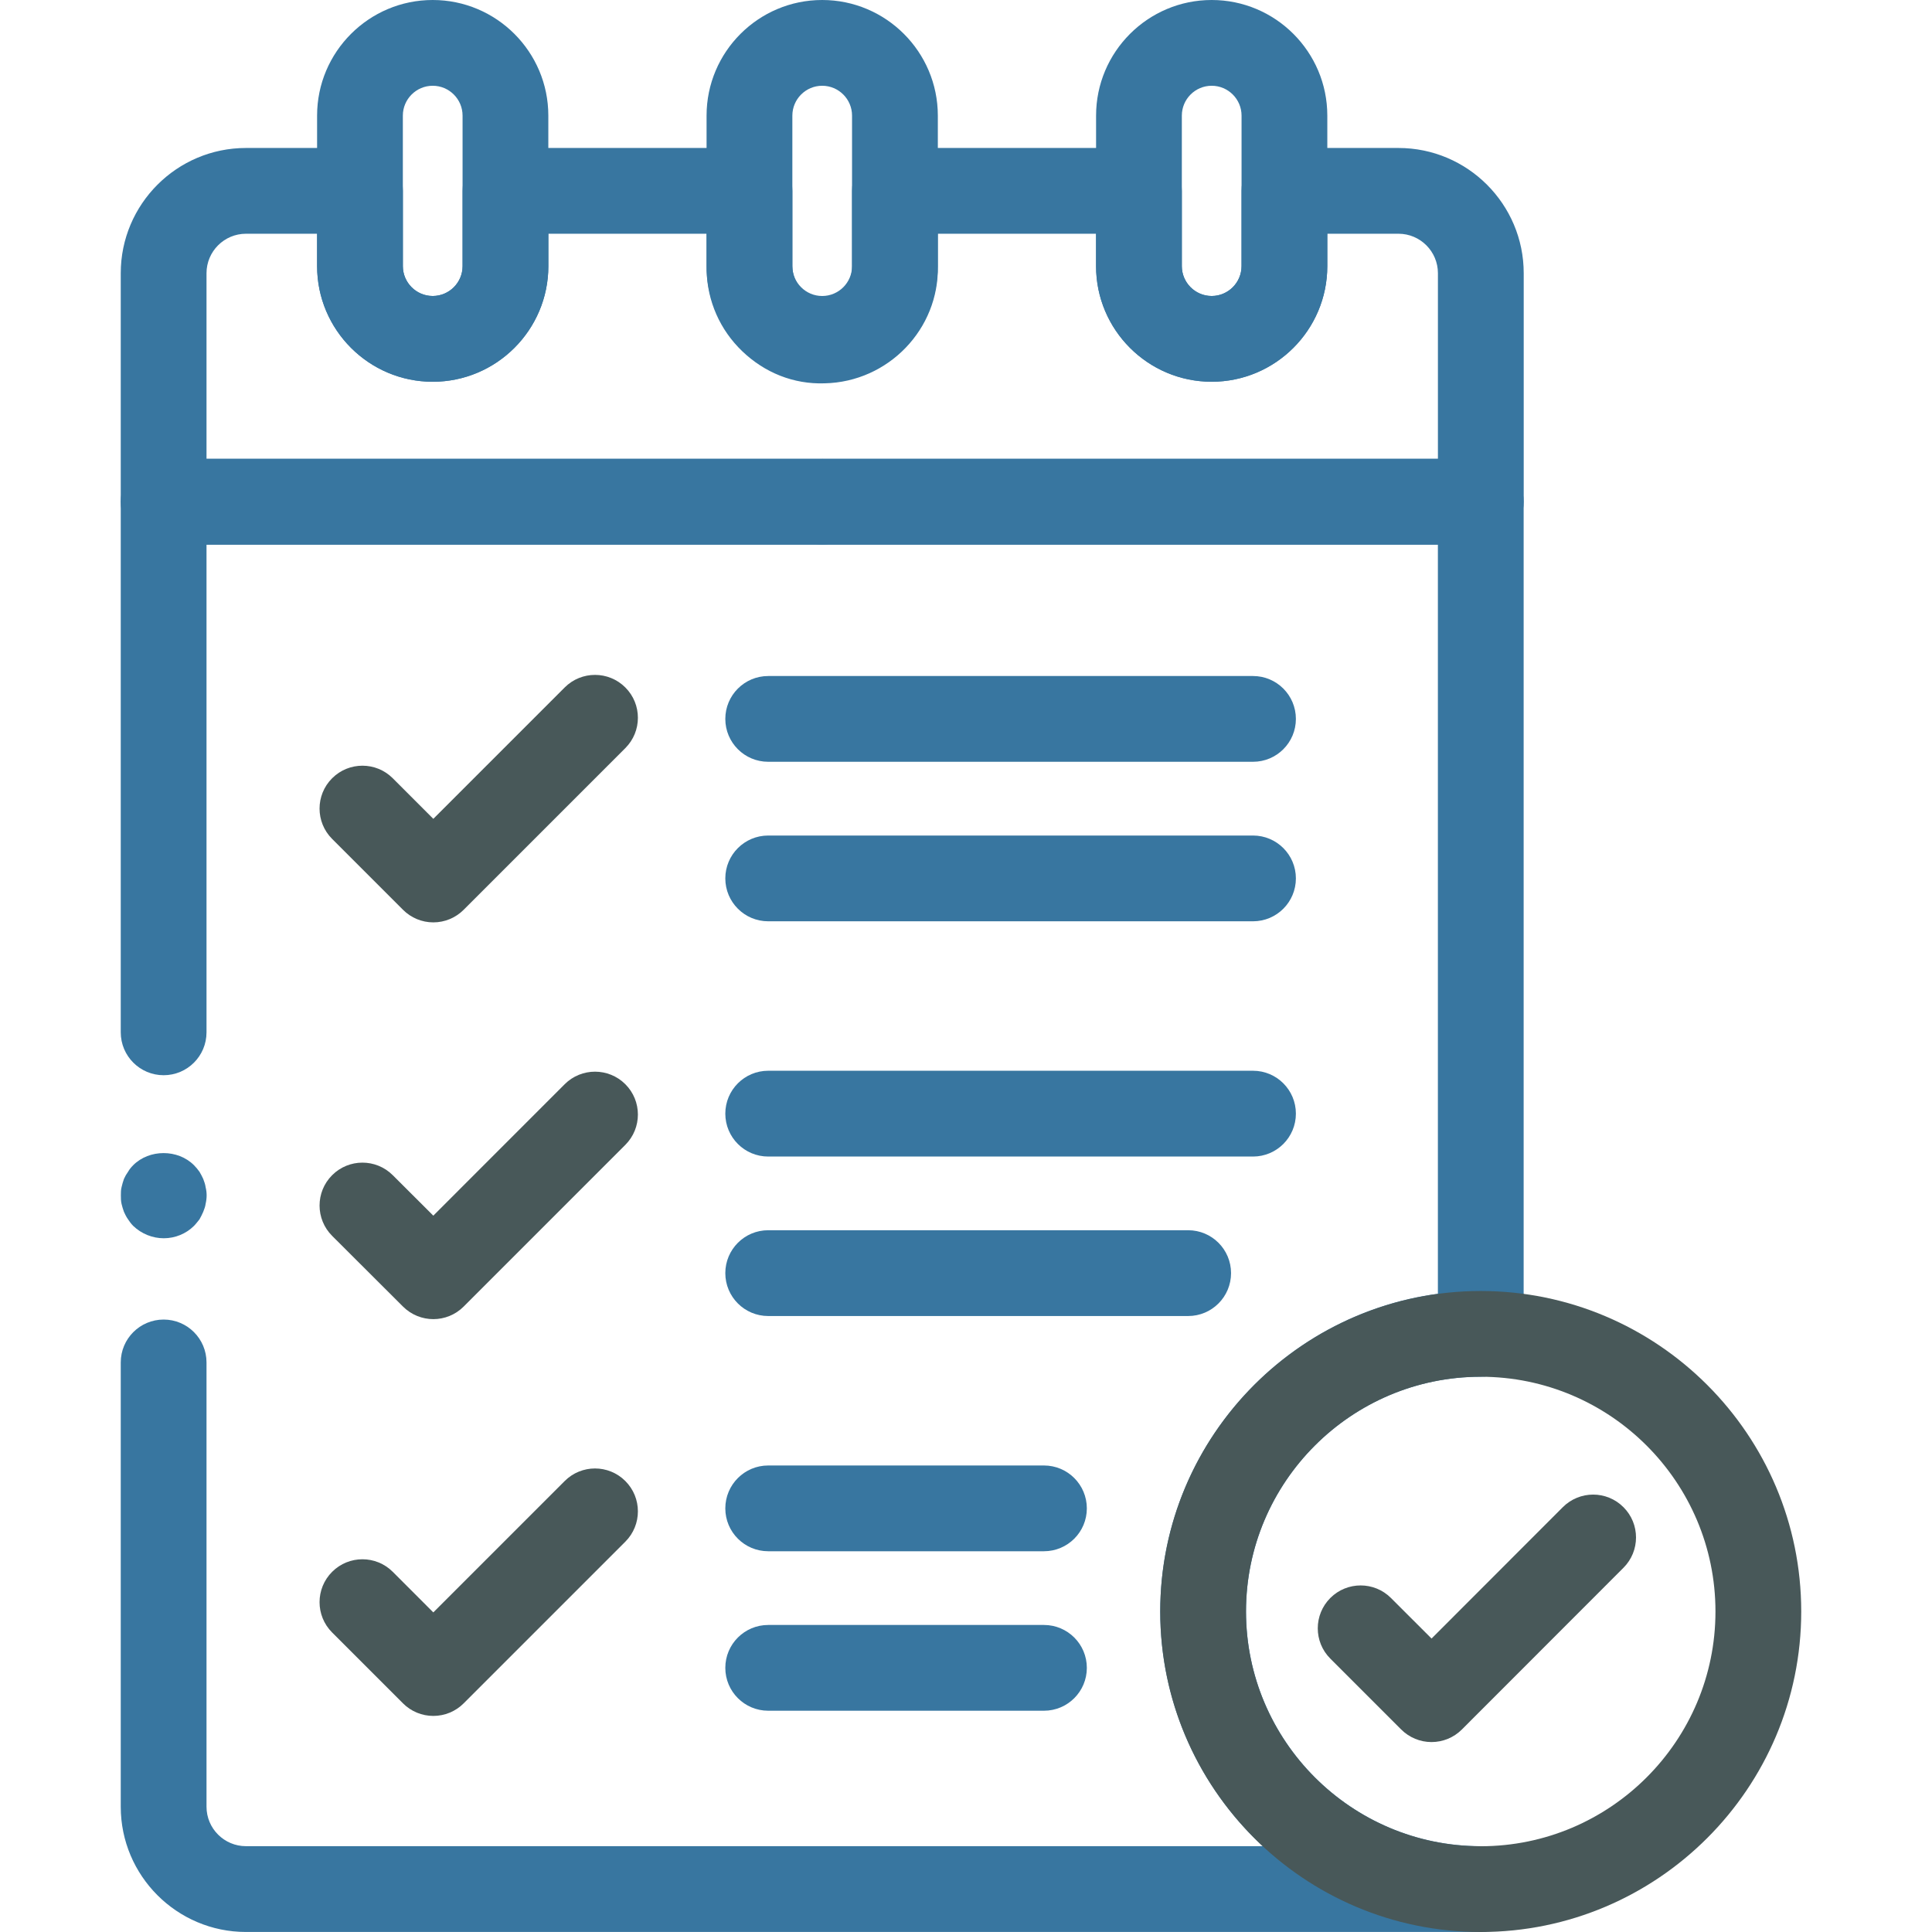
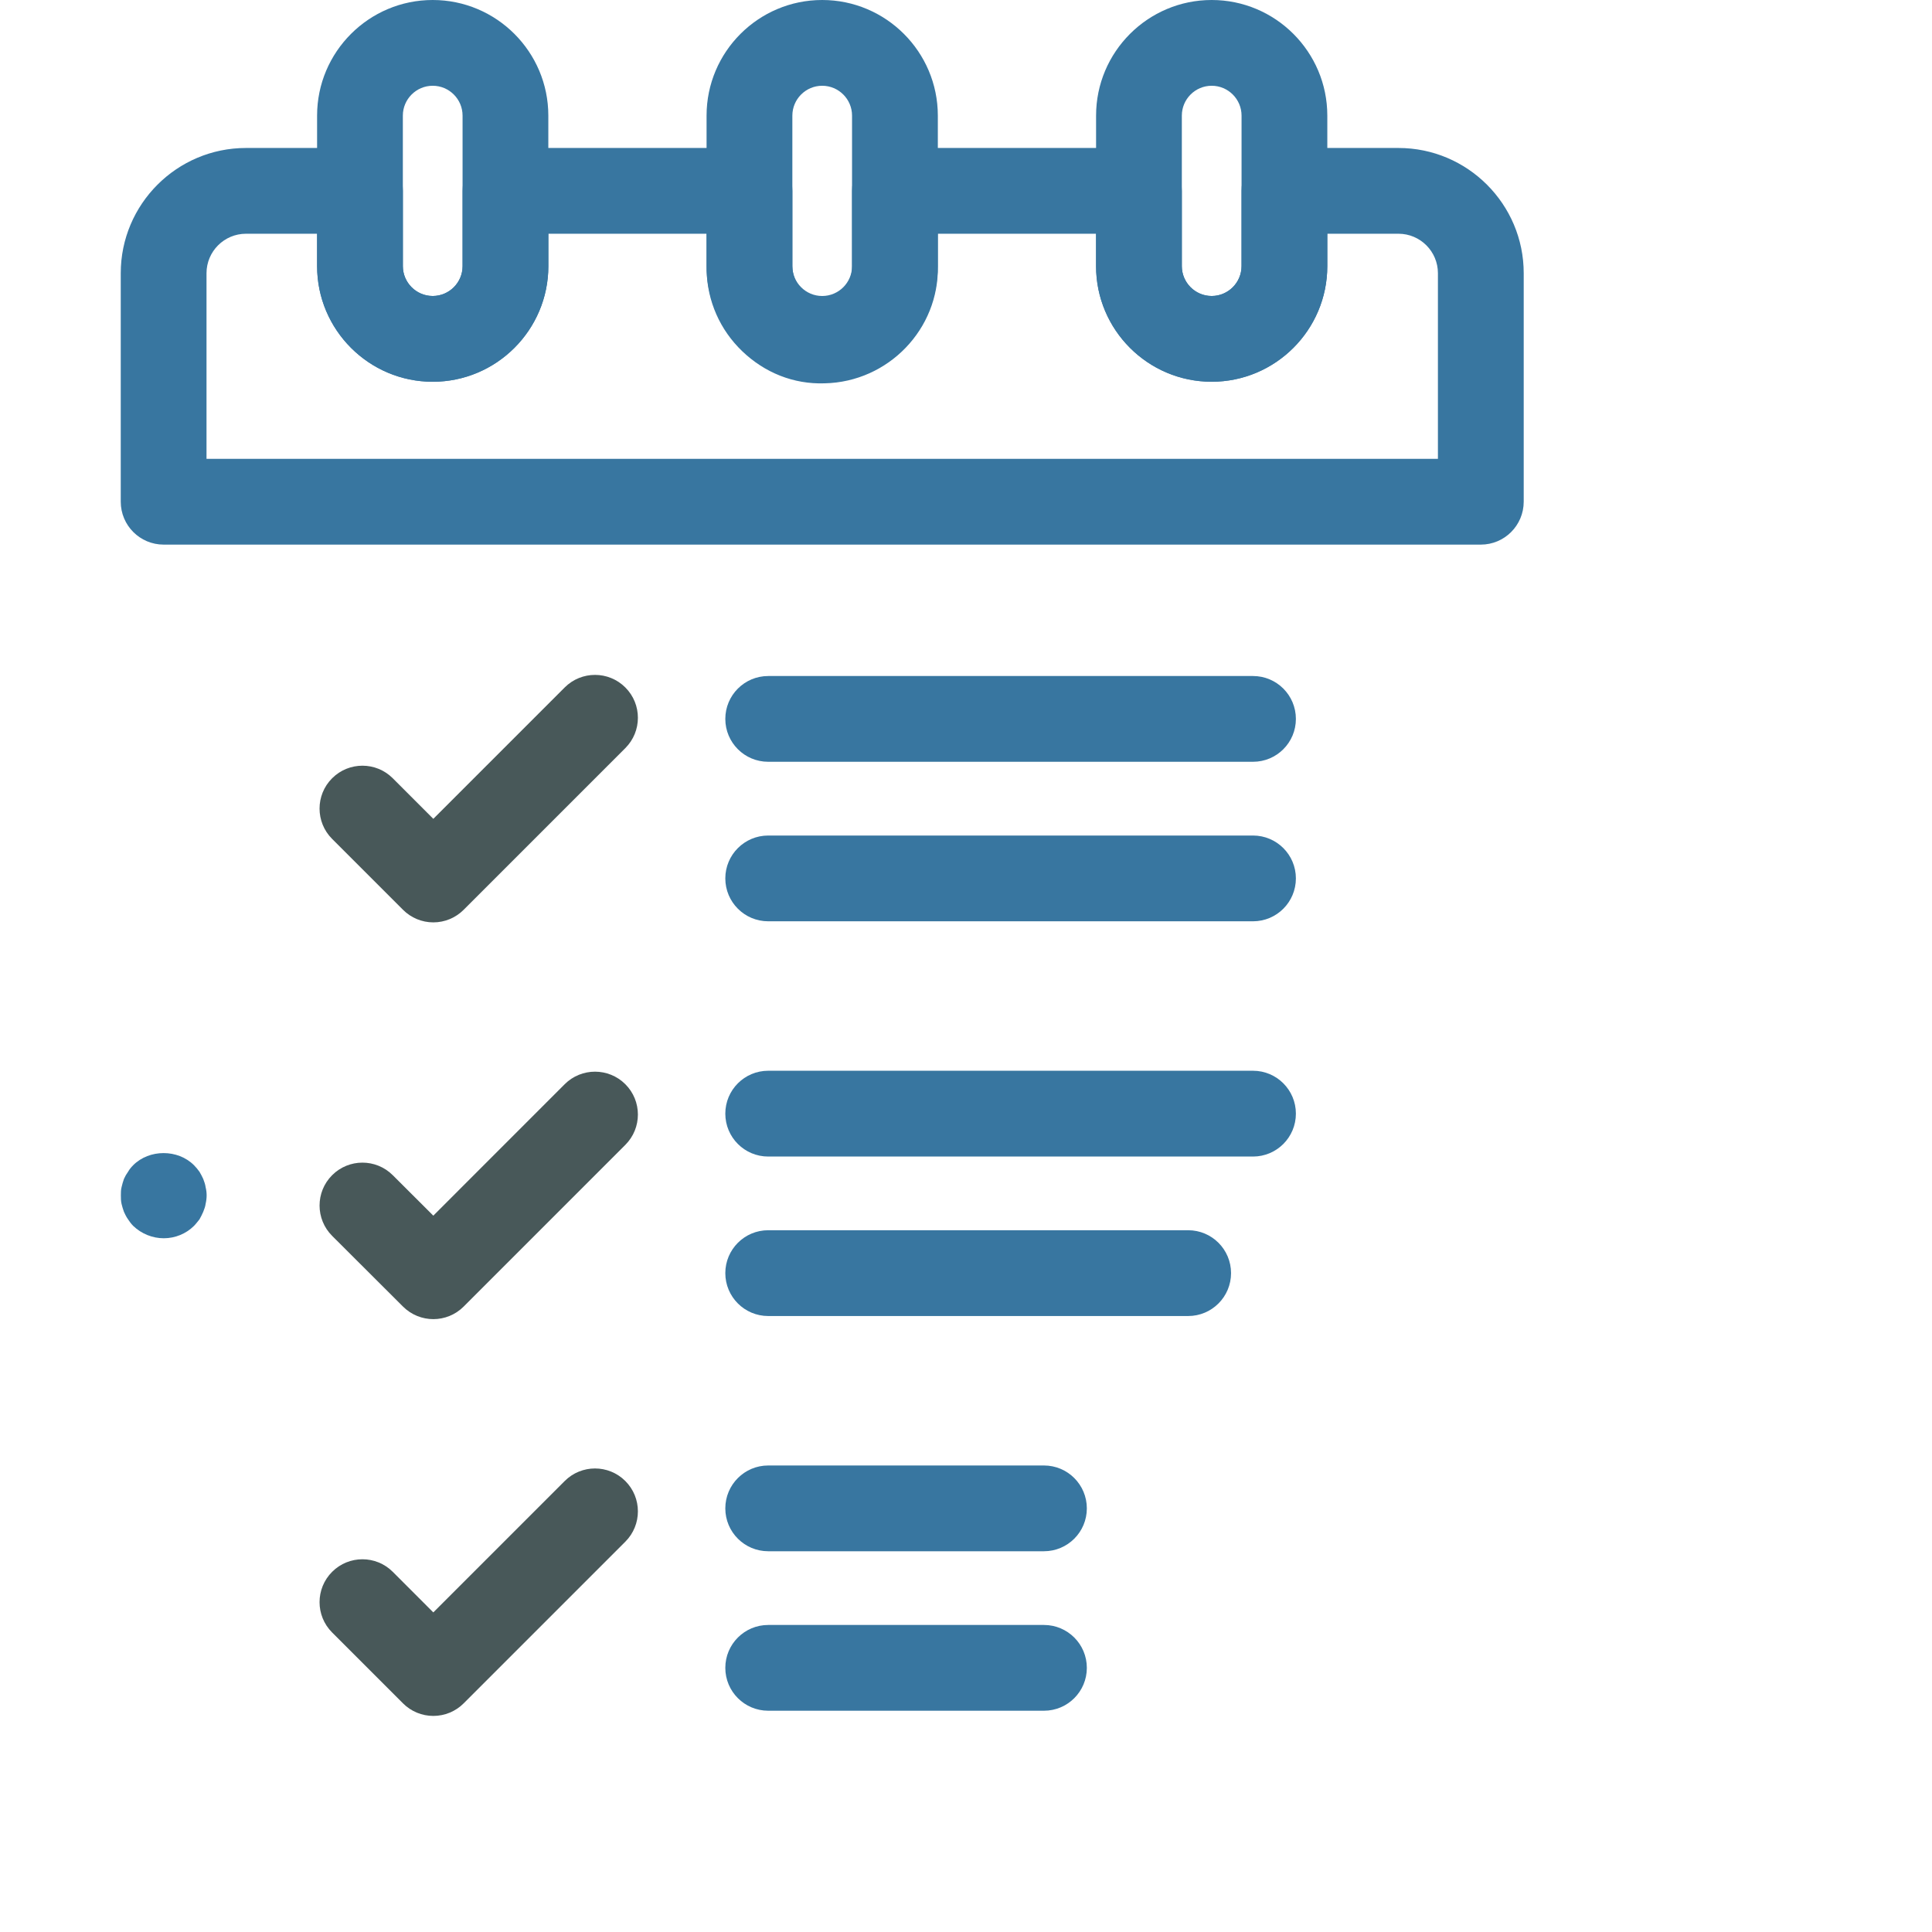
<svg xmlns="http://www.w3.org/2000/svg" width="64" height="64" viewBox="0 0 64 64" fill="none">
  <path d="M49.054 18.041H5.421C4.636 18.041 4 17.405 4 16.62V9.05C4 6.763 5.861 4.902 8.148 4.902H11.926C12.71 4.902 13.346 5.538 13.346 6.322V8.816C13.346 9.362 13.79 9.805 14.335 9.805C14.88 9.805 15.324 9.361 15.324 8.816V6.322C15.324 5.538 15.96 4.902 16.745 4.902H24.828C25.612 4.902 26.248 5.538 26.248 6.322V8.816C26.259 9.435 26.695 9.844 27.258 9.857C27.803 9.845 28.237 9.392 28.226 8.848L28.225 6.322C28.225 5.538 28.861 4.902 29.646 4.902H37.728C38.513 4.902 39.149 5.538 39.149 6.322V8.816C39.149 9.361 39.593 9.805 40.138 9.805C40.683 9.805 41.127 9.361 41.127 8.816V6.322C41.127 5.538 41.763 4.902 42.548 4.902H46.326C48.613 4.902 50.475 6.763 50.475 9.05V16.62C50.474 17.405 49.838 18.041 49.054 18.041ZM6.841 15.2H47.633V9.05C47.633 8.329 47.047 7.743 46.327 7.743H43.968V8.816C43.968 10.928 42.25 12.646 40.137 12.646C38.026 12.646 36.308 10.928 36.308 8.816V7.743H31.066V8.816C31.112 10.896 29.431 12.651 27.32 12.698C26.284 12.734 25.327 12.343 24.588 11.635C23.849 10.927 23.43 9.974 23.407 8.952C23.407 8.934 23.407 8.811 23.407 8.794V7.743H18.166V8.816C18.166 10.927 16.447 12.646 14.336 12.647C12.223 12.647 10.505 10.928 10.505 8.816V7.743H8.148C7.427 7.743 6.841 8.329 6.841 9.05V15.2Z" fill="#3876A0" />
-   <path d="M49.053 63.999H8.148C5.861 63.999 4 62.138 4 59.85V45.133C4 44.348 4.636 43.712 5.421 43.712C6.205 43.712 6.841 44.348 6.841 45.133V59.85C6.841 60.572 7.428 61.157 8.148 61.157H41.831C39.743 59.217 38.435 56.448 38.435 53.38C38.435 48.008 42.447 43.555 47.632 42.858V18.041H6.841V34.197C6.841 34.982 6.205 35.618 5.421 35.618C4.636 35.618 4 34.982 4 34.197V16.621C4 15.836 4.636 15.2 5.421 15.2H49.053C49.837 15.2 50.473 15.836 50.473 16.621V44.184C50.473 44.969 49.837 45.605 49.053 45.605C44.765 45.605 41.276 49.093 41.276 53.381C41.276 57.669 44.765 61.158 49.053 61.158C49.837 61.158 50.473 61.794 50.473 62.578C50.473 63.363 49.837 63.999 49.053 63.999Z" fill="#3876A0" />
  <path d="M14.334 12.646C12.222 12.646 10.504 10.928 10.504 8.816V3.83C10.504 1.718 12.222 0 14.334 0C16.446 0 18.164 1.718 18.164 3.83V8.816C18.164 10.928 16.446 12.646 14.334 12.646ZM14.334 2.841C13.789 2.841 13.345 3.285 13.345 3.83V8.816C13.345 9.361 13.789 9.805 14.334 9.805C14.88 9.805 15.323 9.361 15.323 8.816V3.83C15.323 3.285 14.88 2.841 14.334 2.841Z" fill="#3876A0" />
  <path d="M40.139 12.646C38.027 12.646 36.309 10.928 36.309 8.816V3.83C36.309 1.718 38.027 0 40.139 0C42.251 0 43.969 1.718 43.969 3.83V8.816C43.969 10.928 42.251 12.646 40.139 12.646ZM40.139 2.841C39.593 2.841 39.15 3.285 39.15 3.83V8.816C39.15 9.361 39.593 9.805 40.139 9.805C40.684 9.805 41.128 9.361 41.128 8.816V3.83C41.128 3.285 40.684 2.841 40.139 2.841Z" fill="#3876A0" />
  <path d="M27.236 12.646C25.124 12.646 23.406 10.928 23.406 8.816V3.83C23.406 1.718 25.124 0 27.236 0C29.348 0 31.066 1.718 31.067 3.829V8.816C31.067 10.928 29.349 12.646 27.236 12.646ZM27.236 2.841C26.691 2.841 26.248 3.285 26.248 3.83V8.816C26.248 9.361 26.691 9.805 27.236 9.805C27.782 9.805 28.225 9.361 28.225 8.816V3.83C28.225 3.285 27.782 2.841 27.236 2.841Z" fill="#3876A0" />
-   <path d="M27.233 18.038C26.858 18.038 26.495 17.891 26.233 17.63C26.165 17.561 26.108 17.482 26.051 17.414C26.006 17.334 25.96 17.254 25.926 17.163C25.892 17.084 25.858 16.993 25.846 16.902C25.824 16.811 25.812 16.709 25.812 16.618C25.812 16.243 25.972 15.879 26.233 15.618C26.563 15.288 27.051 15.14 27.517 15.232C27.608 15.243 27.699 15.277 27.779 15.311C27.87 15.345 27.949 15.39 28.029 15.436C28.097 15.493 28.177 15.55 28.245 15.618C28.506 15.879 28.654 16.243 28.654 16.618C28.654 16.709 28.643 16.811 28.631 16.902C28.608 16.993 28.585 17.084 28.552 17.163C28.517 17.254 28.472 17.334 28.415 17.414C28.37 17.482 28.301 17.561 28.245 17.63C28.176 17.686 28.097 17.755 28.029 17.8C27.949 17.857 27.869 17.902 27.779 17.936C27.699 17.97 27.608 17.993 27.517 18.016C27.426 18.027 27.324 18.038 27.233 18.038Z" fill="#3876A0" />
-   <path d="M49.051 64C43.196 64 38.434 59.237 38.434 53.383C38.434 47.528 43.196 42.766 49.051 42.766C54.906 42.766 59.668 47.528 59.668 53.383C59.668 59.237 54.906 64 49.051 64ZM49.051 45.607C44.763 45.607 41.275 49.095 41.275 53.383C41.275 57.67 44.763 61.159 49.051 61.159C53.338 61.159 56.827 57.67 56.827 53.383C56.827 49.095 53.338 45.607 49.051 45.607Z" fill="#485859" />
-   <path d="M47.421 57.708C47.045 57.708 46.683 57.558 46.417 57.292L44.069 54.944C43.514 54.391 43.514 53.49 44.069 52.935C44.623 52.381 45.523 52.381 46.077 52.935L47.422 54.279L51.77 49.927C52.325 49.373 53.223 49.37 53.779 49.927C54.334 50.48 54.334 51.38 53.779 51.935L48.426 57.292C48.16 57.558 47.799 57.708 47.421 57.708Z" fill="#485859" />
  <path d="M14.354 30.555C13.978 30.555 13.616 30.405 13.35 30.138L11.002 27.79C10.447 27.235 10.447 26.335 11.002 25.781C11.557 25.226 12.456 25.226 13.011 25.781L14.354 27.125L18.706 22.773C19.261 22.218 20.16 22.218 20.715 22.773C21.27 23.327 21.27 24.227 20.715 24.782L15.359 30.138C15.093 30.405 14.731 30.555 14.354 30.555Z" fill="#485859" />
  <path d="M14.355 43.698C13.992 43.698 13.628 43.559 13.351 43.283L11.003 40.94C10.448 40.386 10.447 39.486 11.001 38.931C11.555 38.375 12.455 38.375 13.01 38.929L14.354 40.27L18.706 35.916C19.261 35.362 20.16 35.362 20.715 35.916C21.27 36.471 21.27 37.37 20.715 37.925L15.359 43.282C15.082 43.559 14.718 43.698 14.355 43.698Z" fill="#485859" />
  <path d="M14.354 56.842C13.978 56.842 13.616 56.693 13.35 56.426L11.002 54.078C10.447 53.523 10.447 52.624 11.002 52.069C11.557 51.514 12.456 51.514 13.011 52.069L14.354 53.413L18.706 49.061C19.261 48.506 20.16 48.506 20.715 49.061C21.27 49.616 21.27 50.515 20.715 51.07L15.359 56.426C15.093 56.693 14.731 56.842 14.354 56.842Z" fill="#485859" />
  <path d="M41.508 25.235H25.448C24.663 25.235 24.027 24.599 24.027 23.815C24.027 23.03 24.663 22.394 25.448 22.394H41.508C42.292 22.394 42.928 23.03 42.928 23.815C42.928 24.6 42.292 25.235 41.508 25.235Z" fill="#3876A0" />
  <path d="M41.508 30.519H25.448C24.663 30.519 24.027 29.883 24.027 29.098C24.027 28.314 24.663 27.678 25.448 27.678H41.508C42.292 27.678 42.928 28.314 42.928 29.098C42.928 29.883 42.292 30.519 41.508 30.519Z" fill="#3876A0" />
  <path d="M41.508 38.312H25.448C24.663 38.312 24.027 37.676 24.027 36.891C24.027 36.106 24.663 35.47 25.448 35.47H41.508C42.292 35.47 42.928 36.106 42.928 36.891C42.928 37.676 42.292 38.312 41.508 38.312Z" fill="#3876A0" />
  <path d="M39.359 43.595H25.448C24.663 43.595 24.027 42.959 24.027 42.174C24.027 41.389 24.663 40.753 25.448 40.753H39.359C40.144 40.753 40.78 41.389 40.78 42.174C40.78 42.959 40.144 43.595 39.359 43.595Z" fill="#3876A0" />
  <path d="M34.582 51.387H25.448C24.663 51.387 24.027 50.751 24.027 49.967C24.027 49.182 24.663 48.546 25.448 48.546H34.582C35.367 48.546 36.003 49.182 36.003 49.967C36.003 50.751 35.367 51.387 34.582 51.387Z" fill="#3876A0" />
  <path d="M34.582 56.67H25.448C24.663 56.67 24.027 56.034 24.027 55.25C24.027 54.465 24.663 53.829 25.448 53.829H34.582C35.367 53.829 36.003 54.465 36.003 55.25C36.003 56.034 35.367 56.67 34.582 56.67Z" fill="#3876A0" />
  <path d="M5.425 41.019C5.05 41.019 4.686 40.871 4.413 40.61C4.345 40.541 4.288 40.463 4.243 40.394C4.186 40.314 4.141 40.224 4.106 40.144C4.072 40.053 4.05 39.973 4.027 39.882C4.004 39.78 4.004 39.689 4.004 39.598C4.004 39.507 4.004 39.417 4.027 39.326C4.05 39.235 4.072 39.144 4.106 39.053C4.141 38.973 4.186 38.894 4.243 38.815C4.288 38.735 4.345 38.667 4.413 38.598C4.947 38.064 5.891 38.064 6.425 38.598C6.493 38.667 6.55 38.735 6.607 38.815C6.652 38.894 6.698 38.973 6.732 39.053C6.766 39.144 6.8 39.235 6.811 39.326C6.834 39.417 6.845 39.507 6.845 39.598C6.845 39.689 6.834 39.78 6.811 39.882C6.8 39.973 6.766 40.053 6.732 40.144C6.698 40.224 6.652 40.314 6.607 40.394C6.55 40.463 6.493 40.541 6.425 40.61C6.163 40.871 5.8 41.019 5.425 41.019Z" fill="#3876A0" />
</svg>